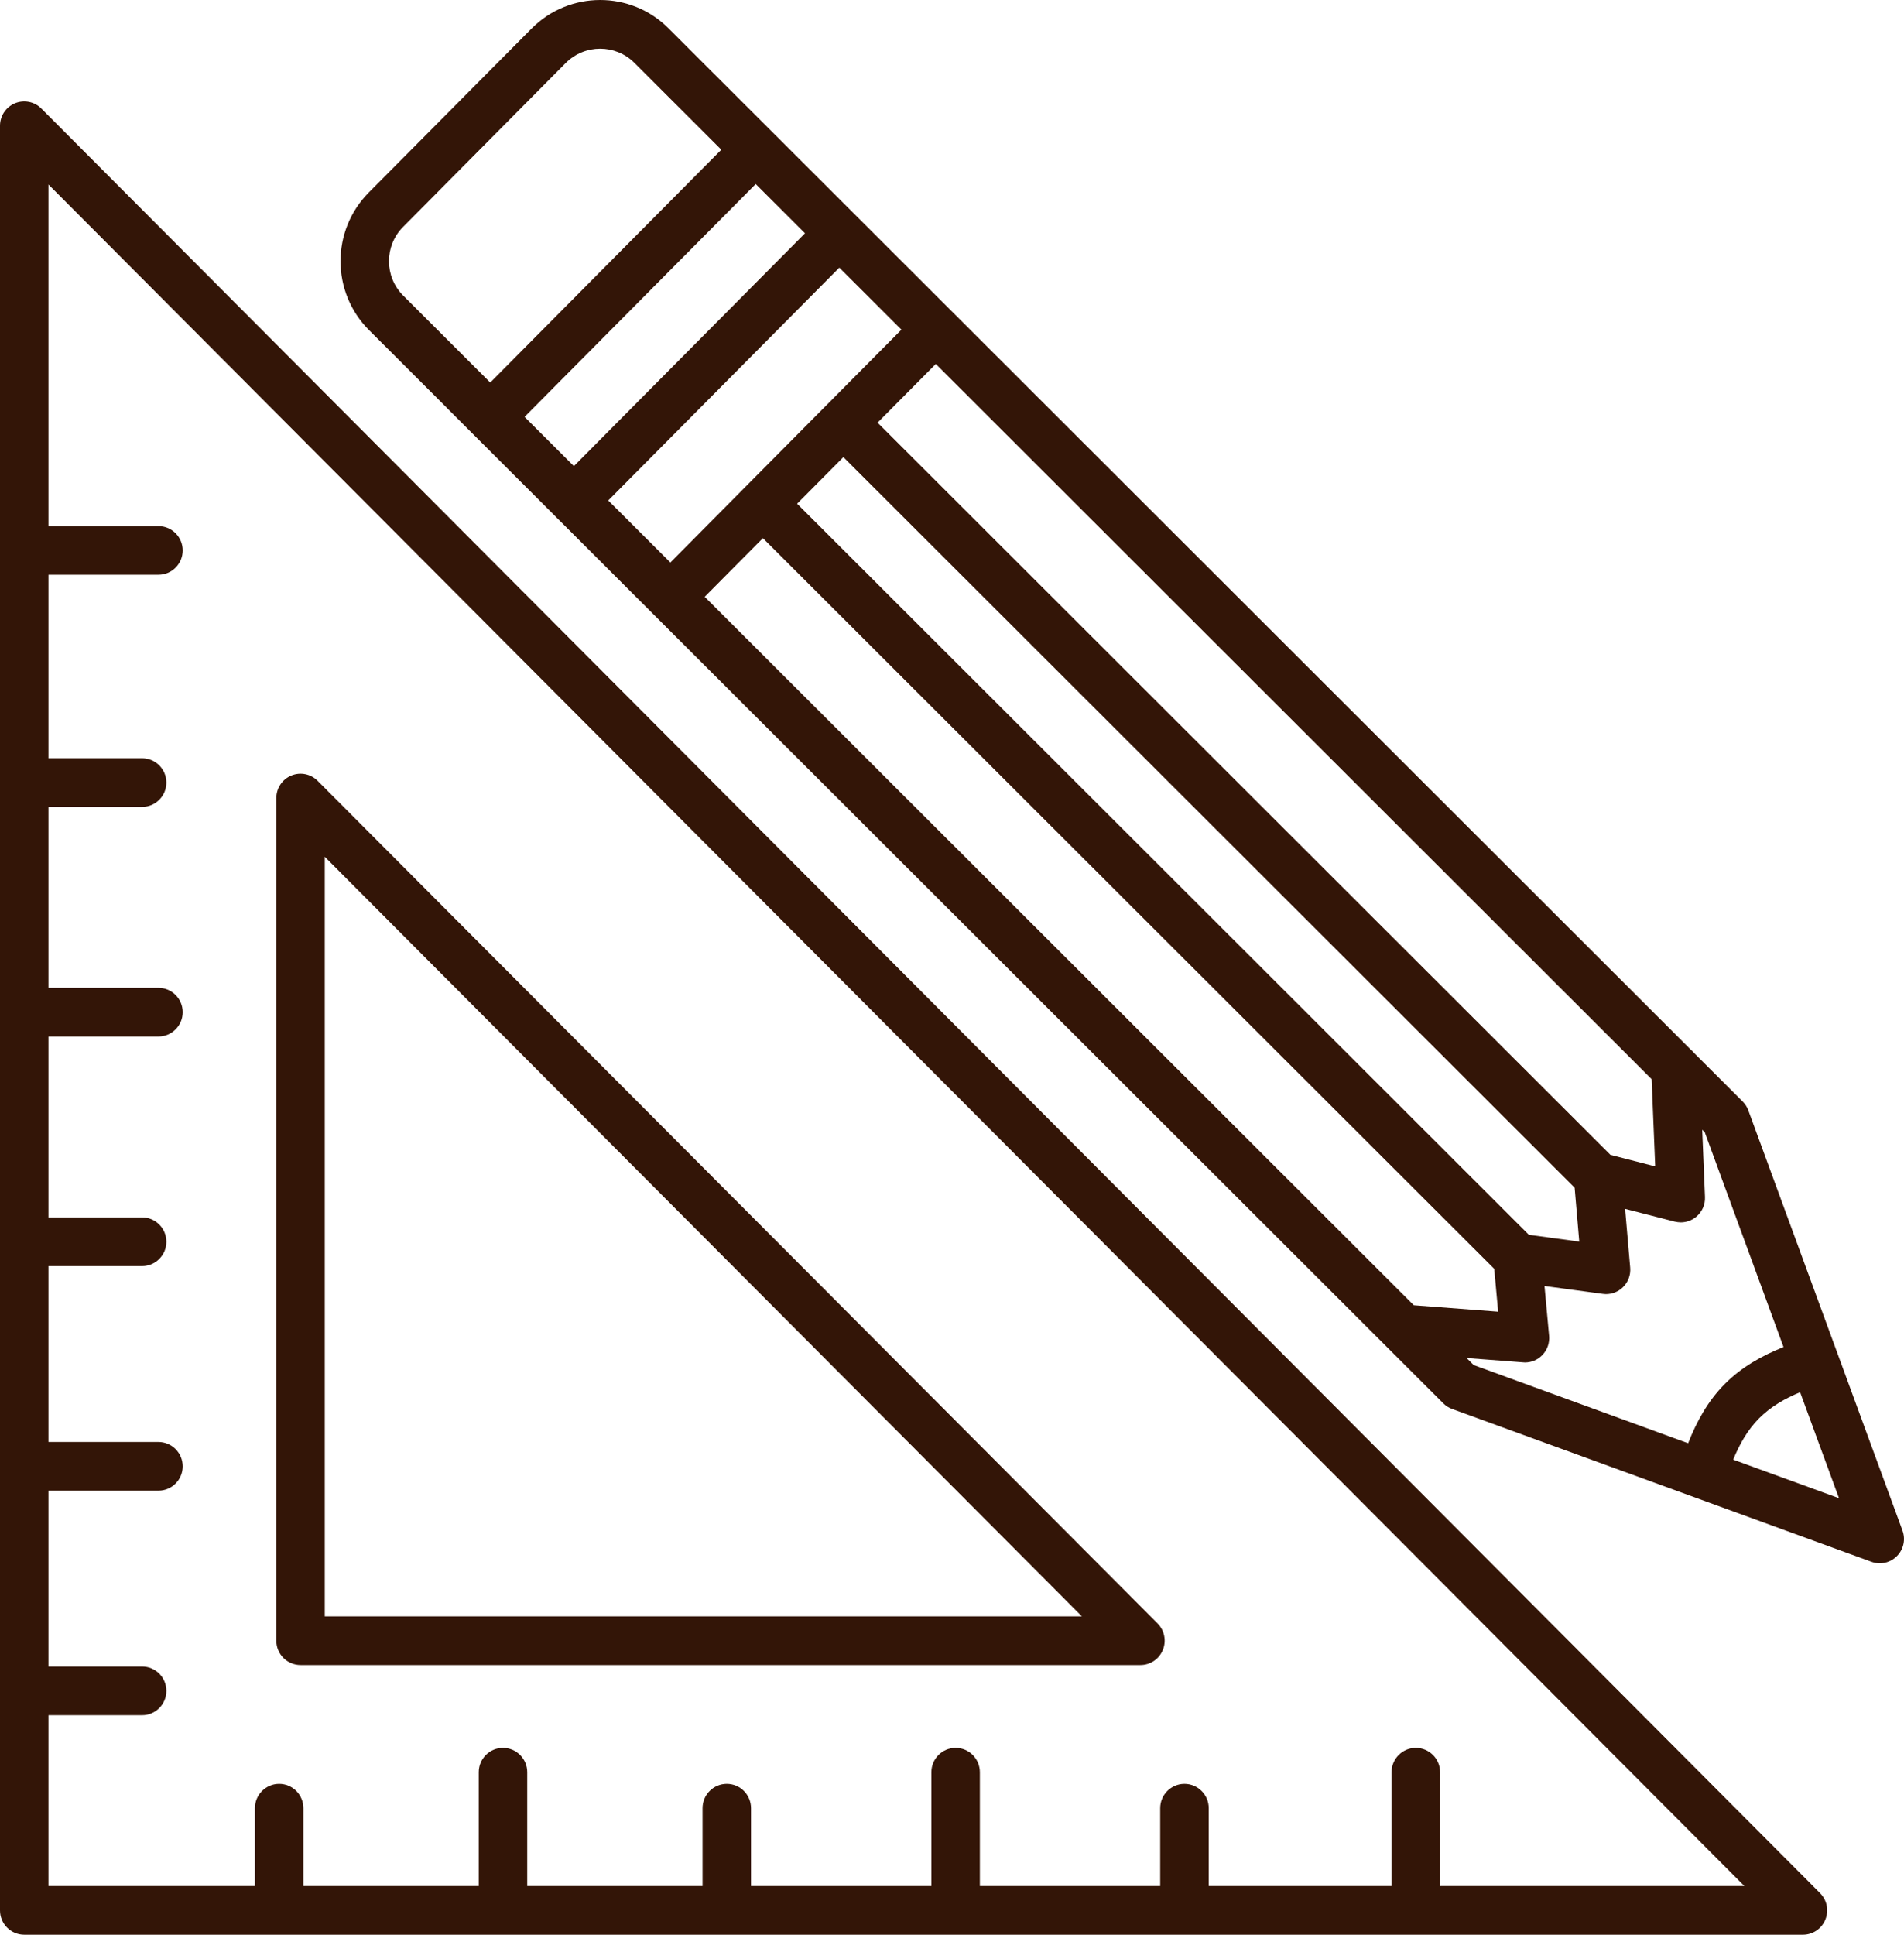
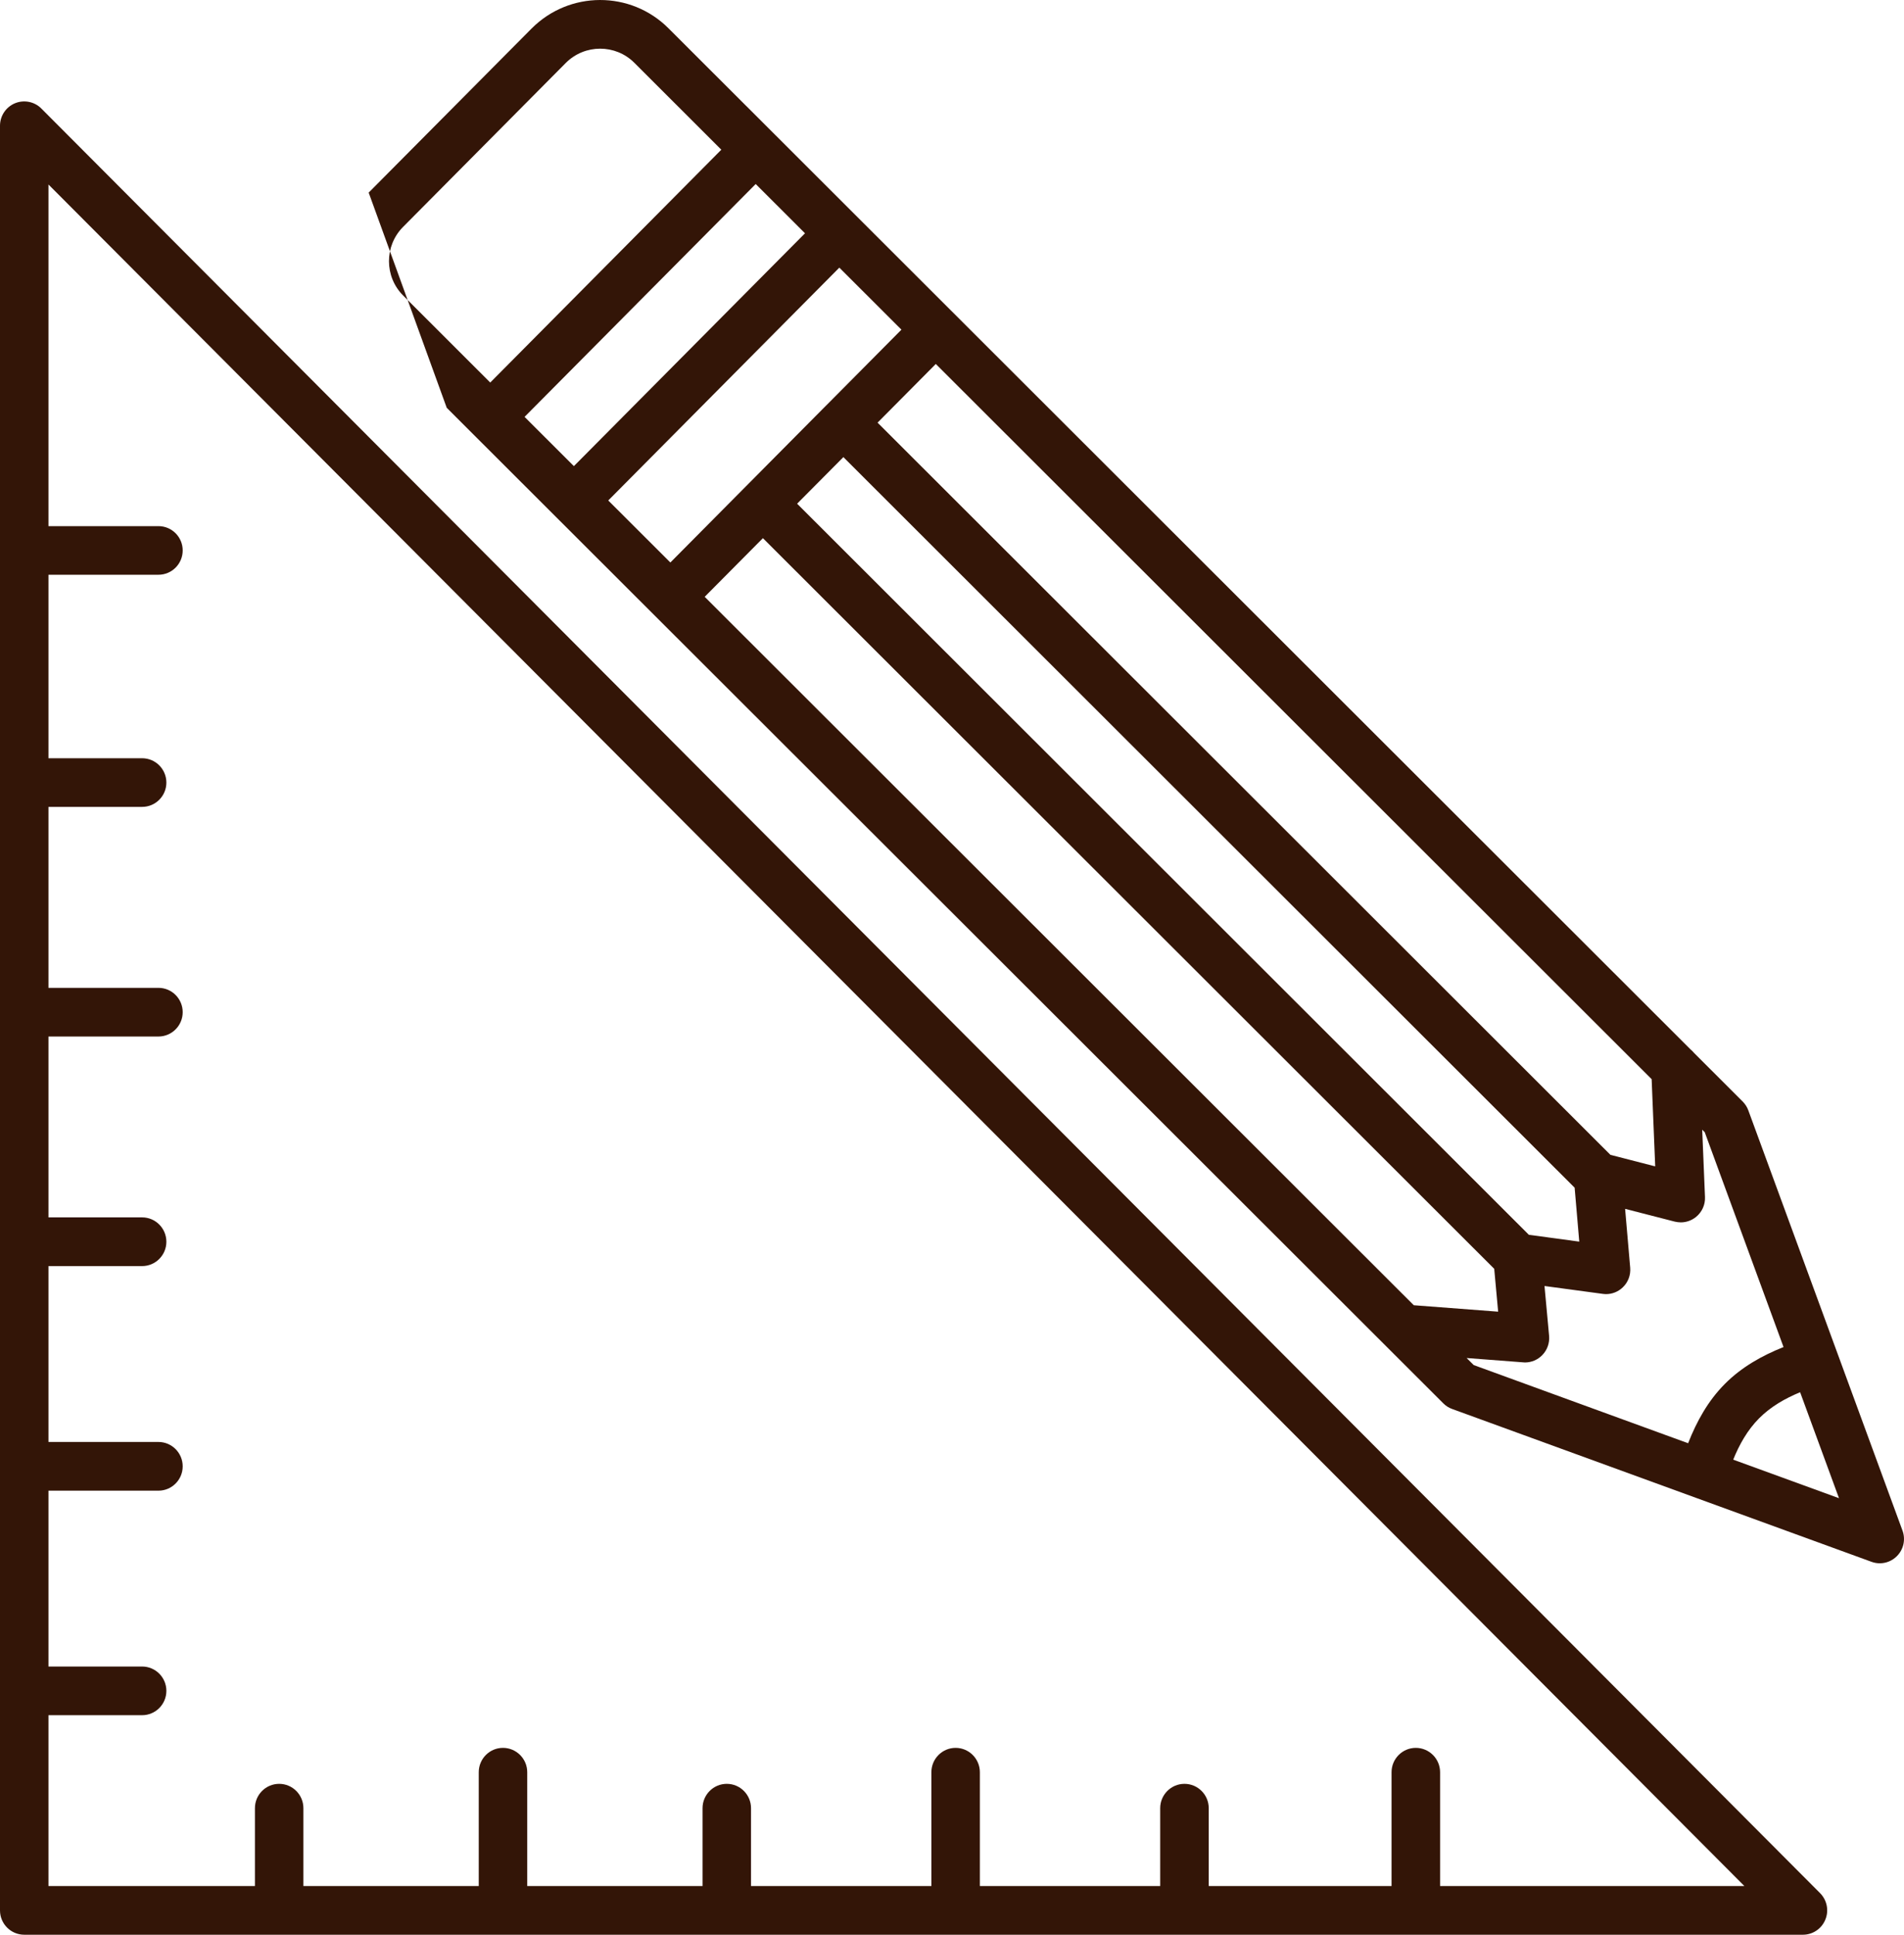
<svg xmlns="http://www.w3.org/2000/svg" width="63" height="64" viewBox="0 0 63 64" fill="none">
  <path d="M1.369 3.591C1.141 3.36 0.793 3.293 0.495 3.416C0.195 3.541 0 3.835 0 4.16V63.194C0 63.638 0.359 63.999 0.802 63.999H59.656C59.981 63.999 60.273 63.803 60.396 63.502C60.522 63.202 60.453 62.856 60.224 62.624L1.369 3.591ZM47.65 62.389V58.623C47.65 58.179 47.289 57.818 46.847 57.818C46.404 57.818 46.044 58.179 46.044 58.623V62.389H39.995V59.813C39.995 59.369 39.634 59.008 39.192 59.008C38.749 59.008 38.389 59.369 38.389 59.813V62.389H32.422V58.623C32.422 58.179 32.062 57.818 31.62 57.818C31.177 57.818 30.818 58.179 30.818 58.623V62.389H24.85V59.813C24.85 59.369 24.491 59.008 24.048 59.008C23.605 59.008 23.246 59.369 23.246 59.813V62.389H17.445V58.623C17.445 58.179 17.085 57.818 16.642 57.818C16.2 57.818 15.841 58.179 15.841 58.623V62.389H10.039V59.813C10.039 59.369 9.68 59.008 9.237 59.008C8.794 59.008 8.435 59.369 8.435 59.813V62.389H1.604V56.737H4.703C5.145 56.737 5.505 56.376 5.505 55.932C5.505 55.488 5.145 55.127 4.703 55.127H1.604V49.31H5.243C5.686 49.31 6.045 48.949 6.045 48.505C6.045 48.061 5.686 47.699 5.243 47.699H1.604V41.881H4.703C5.145 41.881 5.505 41.52 5.505 41.076C5.505 40.632 5.145 40.27 4.703 40.27H1.604V34.287H5.243C5.686 34.287 6.045 33.925 6.045 33.482C6.045 33.038 5.686 32.677 5.243 32.677H1.604V26.691H4.703C5.145 26.691 5.505 26.33 5.505 25.887C5.505 25.443 5.145 25.082 4.703 25.082H1.604V19.012H5.243C5.686 19.012 6.045 18.652 6.045 18.208C6.045 17.764 5.686 17.404 5.243 17.404H1.604V6.103L57.719 62.389H47.65Z" fill="#331507" />
-   <path d="M9.945 55.078H37.735C38.06 55.078 38.352 54.882 38.475 54.581C38.6 54.281 38.532 53.935 38.303 53.703L10.511 25.83C10.282 25.599 9.938 25.53 9.637 25.655C9.337 25.78 9.143 26.074 9.143 26.399V54.273C9.143 54.717 9.502 55.078 9.945 55.078ZM10.746 28.341L35.798 53.468H10.746V28.341Z" fill="#331507" />
-   <path d="M62.95 50.63L57.85 36.733C57.811 36.623 57.746 36.522 57.664 36.44L56.049 34.826C56.016 34.786 55.981 34.75 55.94 34.717L24.695 3.508C24.695 3.508 24.694 3.507 24.693 3.507L22.12 0.937C20.867 -0.317 18.834 -0.31 17.587 0.946L12.199 6.371C10.953 7.629 10.958 9.669 12.21 10.919L14.78 13.485C14.782 13.487 14.782 13.49 14.784 13.492L20.898 19.598L21.617 20.316C21.617 20.316 21.617 20.316 21.617 20.316L47.755 46.42C47.837 46.503 47.937 46.568 48.047 46.607L61.924 51.663C62.014 51.696 62.106 51.712 62.198 51.712C62.407 51.712 62.613 51.63 62.766 51.474C62.987 51.252 63.058 50.923 62.95 50.63ZM54.768 38.583L53.286 38.201L29.037 13.981L30.964 12.04L54.65 35.698L54.768 38.583ZM52.255 41.072L50.587 40.846L26.375 16.662L26.668 16.367L27.906 15.121L52.102 39.288L52.255 41.072ZM49.571 43.389L46.78 43.176L23.317 19.742L25.243 17.802L49.441 41.971L49.571 43.389ZM17.357 13.79L25.005 6.087L26.636 7.717L18.989 15.419L17.357 13.79ZM20.126 16.555L27.772 8.853L29.827 10.905L27.336 13.414C27.336 13.414 27.335 13.415 27.334 13.415L24.672 16.097C24.671 16.098 24.671 16.098 24.671 16.098L22.181 18.607L21.07 17.497L20.126 16.555ZM13.336 7.507L18.722 2.081C19.036 1.767 19.447 1.61 19.858 1.61C20.267 1.61 20.676 1.765 20.988 2.076L23.867 4.952L16.221 12.654L13.342 9.778C12.716 9.154 12.713 8.135 13.336 7.507ZM48.528 44.922L50.397 45.065C50.417 45.067 50.438 45.069 50.458 45.069C50.671 45.069 50.879 44.983 51.03 44.827C51.196 44.658 51.278 44.425 51.257 44.189L51.105 42.54L53.033 42.8C53.07 42.804 53.105 42.808 53.141 42.808C53.346 42.808 53.544 42.73 53.695 42.584C53.871 42.417 53.961 42.178 53.94 41.934L53.772 39.988L55.414 40.41C55.481 40.425 55.547 40.435 55.614 40.435C55.796 40.435 55.974 40.372 56.119 40.255C56.315 40.095 56.427 39.852 56.415 39.596L56.323 37.37L56.407 37.453L59.014 44.559C58.297 44.845 57.621 45.225 57.069 45.782C56.516 46.338 56.14 47.018 55.857 47.741L48.762 45.155L48.528 44.922ZM57.349 48.284C57.553 47.781 57.819 47.306 58.205 46.917C58.592 46.529 59.064 46.26 59.563 46.054L60.849 49.559L57.349 48.284Z" fill="#331507" />
+   <path d="M62.95 50.63L57.85 36.733C57.811 36.623 57.746 36.522 57.664 36.44L56.049 34.826C56.016 34.786 55.981 34.75 55.94 34.717L24.695 3.508C24.695 3.508 24.694 3.507 24.693 3.507L22.12 0.937C20.867 -0.317 18.834 -0.31 17.587 0.946L12.199 6.371L14.78 13.485C14.782 13.487 14.782 13.49 14.784 13.492L20.898 19.598L21.617 20.316C21.617 20.316 21.617 20.316 21.617 20.316L47.755 46.42C47.837 46.503 47.937 46.568 48.047 46.607L61.924 51.663C62.014 51.696 62.106 51.712 62.198 51.712C62.407 51.712 62.613 51.63 62.766 51.474C62.987 51.252 63.058 50.923 62.95 50.63ZM54.768 38.583L53.286 38.201L29.037 13.981L30.964 12.04L54.65 35.698L54.768 38.583ZM52.255 41.072L50.587 40.846L26.375 16.662L26.668 16.367L27.906 15.121L52.102 39.288L52.255 41.072ZM49.571 43.389L46.78 43.176L23.317 19.742L25.243 17.802L49.441 41.971L49.571 43.389ZM17.357 13.79L25.005 6.087L26.636 7.717L18.989 15.419L17.357 13.79ZM20.126 16.555L27.772 8.853L29.827 10.905L27.336 13.414C27.336 13.414 27.335 13.415 27.334 13.415L24.672 16.097C24.671 16.098 24.671 16.098 24.671 16.098L22.181 18.607L21.07 17.497L20.126 16.555ZM13.336 7.507L18.722 2.081C19.036 1.767 19.447 1.61 19.858 1.61C20.267 1.61 20.676 1.765 20.988 2.076L23.867 4.952L16.221 12.654L13.342 9.778C12.716 9.154 12.713 8.135 13.336 7.507ZM48.528 44.922L50.397 45.065C50.417 45.067 50.438 45.069 50.458 45.069C50.671 45.069 50.879 44.983 51.03 44.827C51.196 44.658 51.278 44.425 51.257 44.189L51.105 42.54L53.033 42.8C53.07 42.804 53.105 42.808 53.141 42.808C53.346 42.808 53.544 42.73 53.695 42.584C53.871 42.417 53.961 42.178 53.94 41.934L53.772 39.988L55.414 40.41C55.481 40.425 55.547 40.435 55.614 40.435C55.796 40.435 55.974 40.372 56.119 40.255C56.315 40.095 56.427 39.852 56.415 39.596L56.323 37.37L56.407 37.453L59.014 44.559C58.297 44.845 57.621 45.225 57.069 45.782C56.516 46.338 56.14 47.018 55.857 47.741L48.762 45.155L48.528 44.922ZM57.349 48.284C57.553 47.781 57.819 47.306 58.205 46.917C58.592 46.529 59.064 46.26 59.563 46.054L60.849 49.559L57.349 48.284Z" fill="#331507" />
</svg>